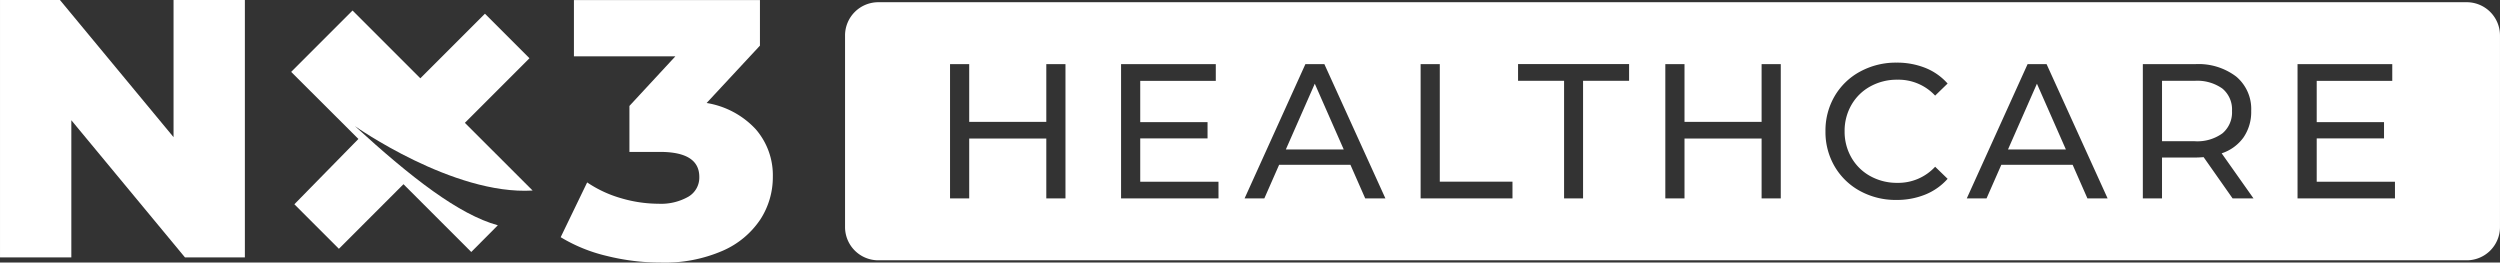
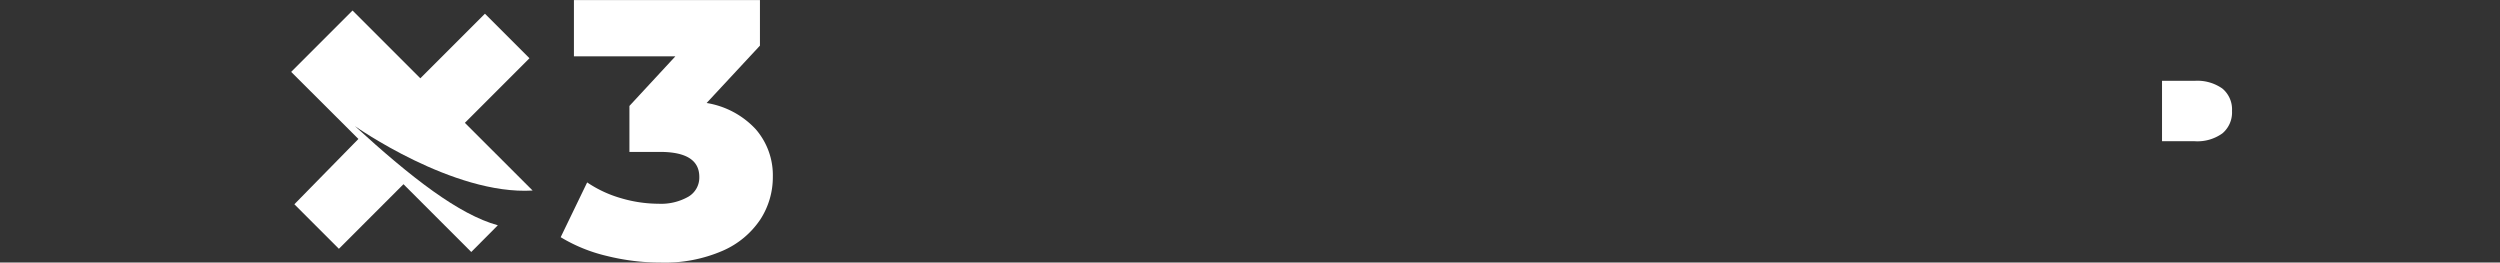
<svg xmlns="http://www.w3.org/2000/svg" width="254.009" height="26.673" viewBox="0 0 254.009 26.673">
  <rect x="0" y="0" width="254.009" height="26.673" fill="#333333" stroke="none" />
  <g id="logo" transform="translate(119.871 489.776)">
    <g id="Group_999" data-name="Group 999" transform="translate(-119.871 -489.776)">
-       <path id="Path_2588" data-name="Path 2588" d="M-94.991-489.776v26.15h-6.089l-11.543-13.934v13.934h-7.247v-26.15h6.089l11.543,13.934v-13.934Z" transform="translate(119.871 489.776)" fill="#fff" />
      <path id="Path_2589" data-name="Path 2589" d="M129.909-476.645a7.123,7.123,0,0,1,1.737,4.838,7.889,7.889,0,0,1-1.251,4.3,8.82,8.82,0,0,1-3.811,3.194,14.733,14.733,0,0,1-6.332,1.214,22.622,22.622,0,0,1-5.473-.672,16.2,16.2,0,0,1-4.689-1.905l2.69-5.566a12.041,12.041,0,0,0,3.456,1.607,13.508,13.508,0,0,0,3.792.56,5.606,5.606,0,0,0,3.026-.71,2.254,2.254,0,0,0,1.121-2.017q0-2.54-4-2.54h-3.1v-4.67l4.67-5.043H111.436v-5.716h18.9v4.632l-5.417,5.828A8.7,8.7,0,0,1,129.909-476.645Z" transform="translate(-53.123 489.776)" fill="#fff" />
    </g>
    <path id="Path_2590" data-name="Path 2590" d="M12.675-478.573,5.787-485.46l-6.236,6.236,6.832,6.814-6.507,6.635L4.4-461.251l6.562-6.562,6.887,6.887,2.7-2.713c-3.949-1.088-8.754-4.8-14.525-10.08,0,0,9.968,7.038,18.06,6.55L17.2-474.049l6.562-6.562-4.524-4.524Z" transform="translate(-89.838 -3.247)" fill="#fff" />
    <g id="Group_1000" data-name="Group 1000" transform="translate(-34.011 -489.55)">
      <path id="Path_2591" data-name="Path 2591" d="M773.973-453.567a2.753,2.753,0,0,0-.974-2.27,4.4,4.4,0,0,0-2.825-.789h-3.312v6.137h3.312a4.358,4.358,0,0,0,2.825-.8A2.78,2.78,0,0,0,773.973-453.567Z" transform="translate(-633.053 464.612)" fill="#fff" />
-       <path id="Path_2592" data-name="Path 2592" d="M407.5-448.763h5.884l-2.942-6.683Z" transform="translate(-362.715 463.725)" fill="#fff" />
-       <path id="Path_2593" data-name="Path 2593" d="M703.7-448.763h5.884l-2.942-6.683Z" transform="translate(-585.542 463.725)" fill="#fff" />
-       <path id="Path_2594" data-name="Path 2594" d="M391.5-488.864H230.087a3.377,3.377,0,0,0-3.367,3.367v19.487a3.377,3.377,0,0,0,3.367,3.367H391.5a3.377,3.377,0,0,0,3.367-3.367V-485.5A3.377,3.377,0,0,0,391.5-488.864Zm-142.384,19.93h-1.948v-6.079h-7.833v6.079h-1.948v-13.639h1.948v5.865h7.833v-5.865h1.948Zm15.548,0h-9.9v-13.639h9.625v1.7h-7.677v4.189h6.839v1.656h-6.839v4.4h7.95Zm14.906,0-1.5-3.41h-7.248l-1.5,3.41h-2.007l6.177-13.639h1.929l6.2,13.639Zm14.964,0H285.2v-13.639h1.948v11.944h7.385Zm11.847-11.944h-4.676v11.944h-1.929v-11.944H295.1v-1.7h11.282Zm15.412,11.944h-1.948v-6.079h-7.833v6.079h-1.949v-13.639h1.949v5.865h7.833v-5.865h1.948Zm7.18-4.14a4.946,4.946,0,0,0,1.919,1.88,5.559,5.559,0,0,0,2.747.682,5.092,5.092,0,0,0,3.839-1.637l1.267,1.227a6.06,6.06,0,0,1-2.27,1.6,7.676,7.676,0,0,1-2.932.546,7.529,7.529,0,0,1-3.693-.906,6.662,6.662,0,0,1-2.581-2.494,6.912,6.912,0,0,1-.935-3.575,6.911,6.911,0,0,1,.935-3.575,6.646,6.646,0,0,1,2.591-2.494,7.586,7.586,0,0,1,3.7-.906,7.729,7.729,0,0,1,2.923.536,5.981,5.981,0,0,1,2.26,1.588l-1.267,1.227a5.082,5.082,0,0,0-3.839-1.617,5.561,5.561,0,0,0-2.747.682,4.949,4.949,0,0,0-1.919,1.88,5.264,5.264,0,0,0-.692,2.679A5.263,5.263,0,0,0,328.973-473.074Zm23.976,4.14-1.5-3.41H344.2l-1.5,3.41h-2.007l6.177-13.639H348.8l6.2,13.639Zm14.749,0-2.942-4.189q-.546.039-.857.039h-3.371v4.15H358.58v-13.639H363.9a6.319,6.319,0,0,1,4.17,1.266,4.3,4.3,0,0,1,1.52,3.488,4.563,4.563,0,0,1-.78,2.689,4.4,4.4,0,0,1-2.221,1.617l3.234,4.579Zm16.5,0h-9.9v-13.639h9.625v1.7h-7.677v4.189h6.839v1.656h-6.839v4.4h7.95Z" transform="translate(-226.72 488.864)" fill="#fff" />
    </g>
  </g>
</svg>